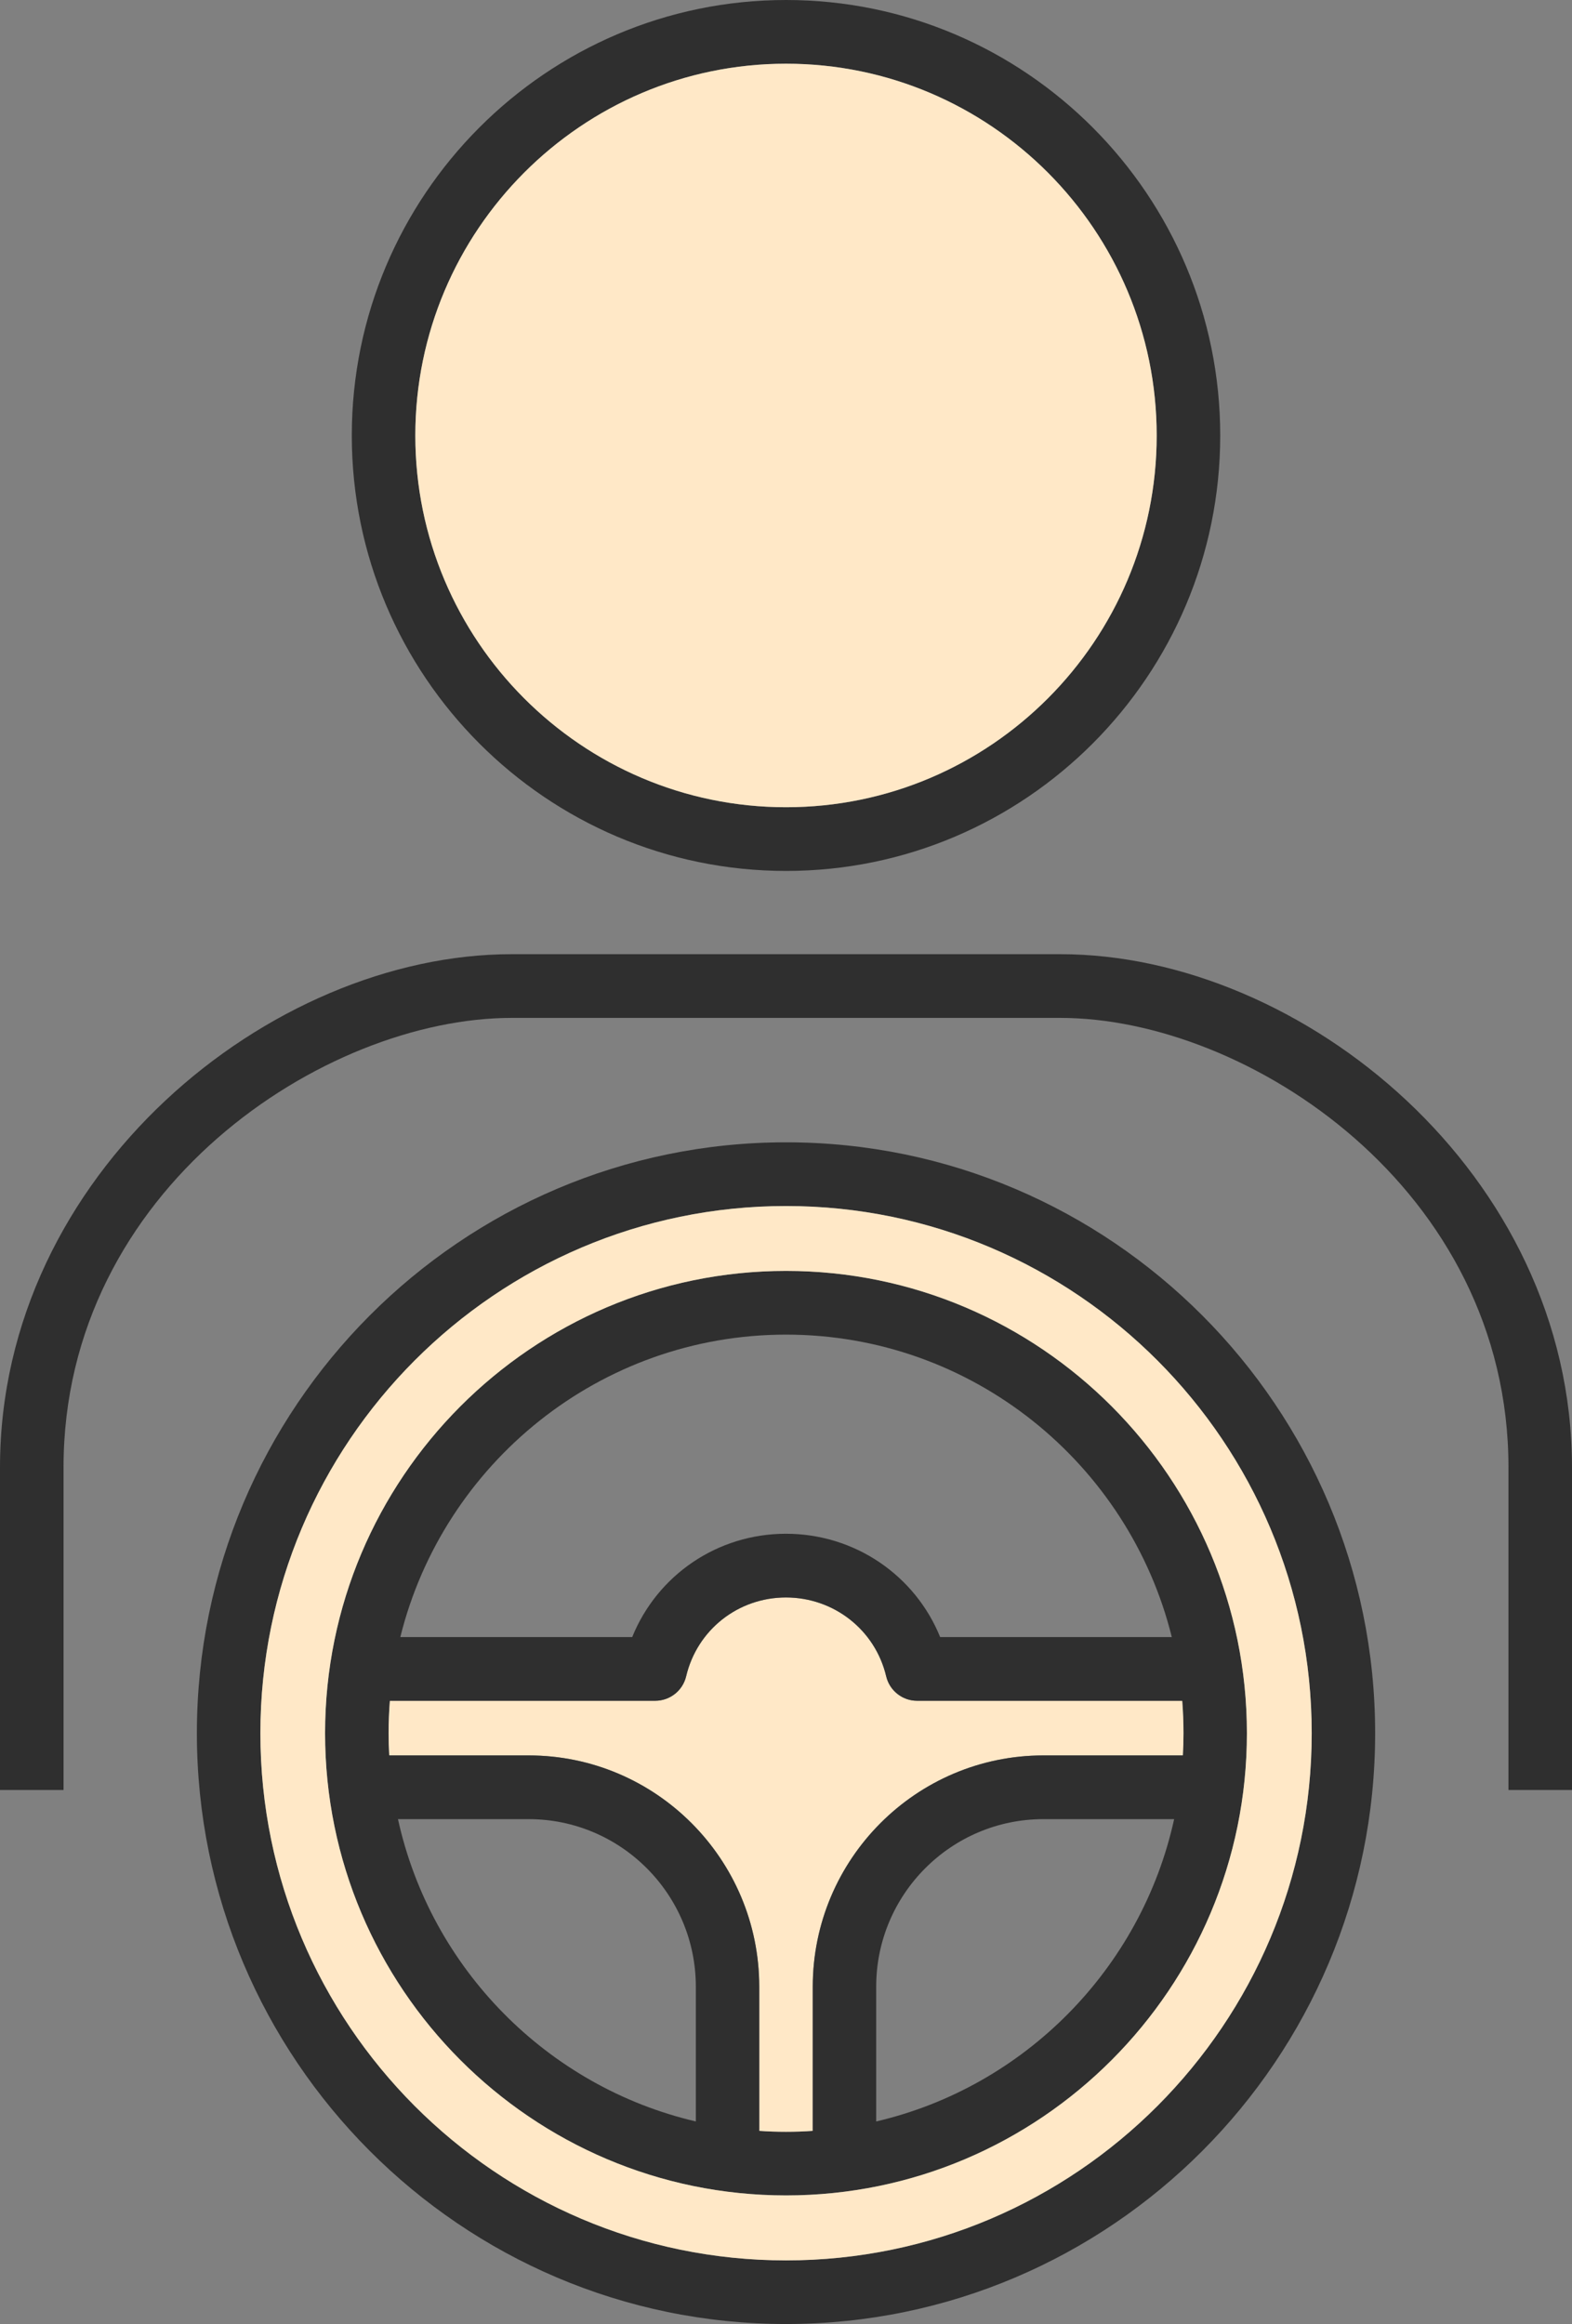
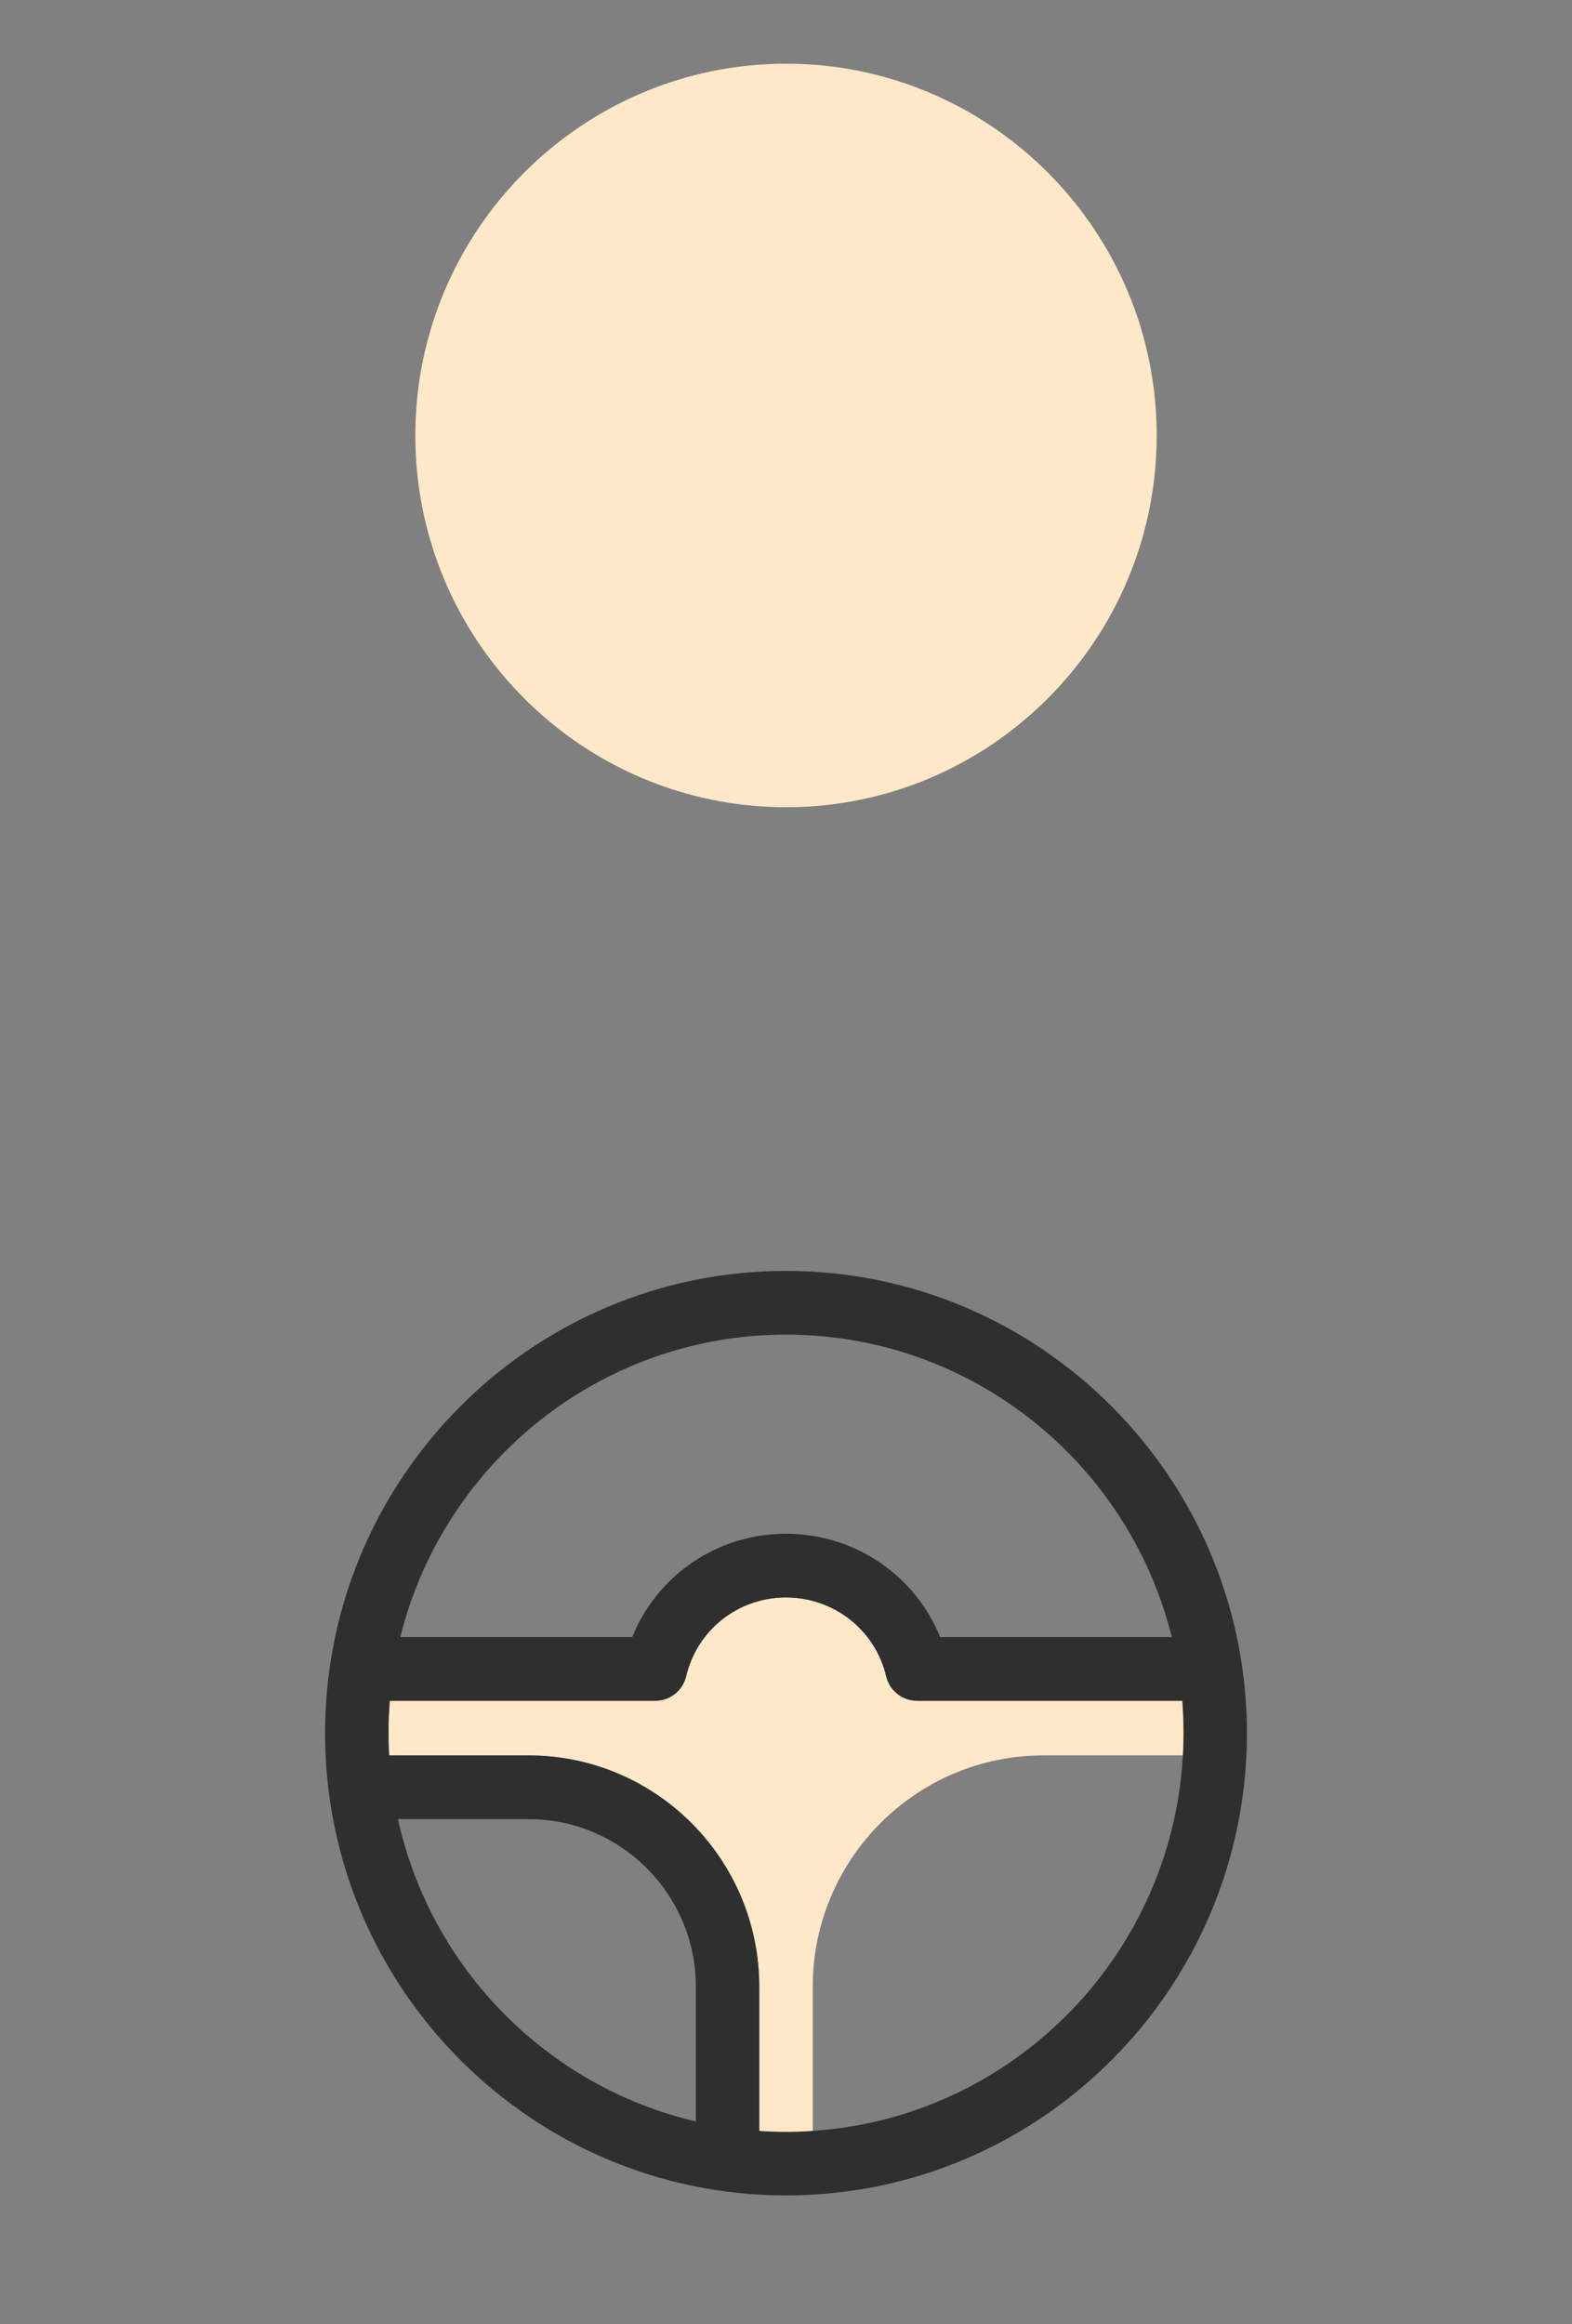
<svg xmlns="http://www.w3.org/2000/svg" width="67" height="99" viewBox="0 0 67 99" fill="none">
  <rect x="0" y="0" width="67" height="99" fill="#808080" stroke="none" />
  <g clip-path="url(#clip0_119_3095)">
-     <path d="M67 76.251H64.292V62.509C64.292 50.643 53.167 43.361 45.19 43.361H21.81C13.833 43.361 2.708 50.643 2.708 62.509V76.251H0V62.509C0 49.998 11.515 40.647 21.81 40.647H45.19C55.485 40.647 67 49.998 67 62.509V76.251Z" fill="#2F2F2F" />
-     <path d="M33.503 0C23.298 0 14.994 8.324 14.994 18.553C14.994 28.781 23.298 37.101 33.503 37.101C43.707 37.101 52.007 28.781 52.007 18.553C52.007 8.324 43.707 0 33.503 0ZM33.503 34.387C24.79 34.387 17.702 27.281 17.702 18.553C17.702 9.824 24.79 2.714 33.503 2.714C42.215 2.714 49.299 9.82 49.299 18.553C49.299 27.286 42.215 34.387 33.503 34.387Z" fill="#2F2F2F" />
    <path d="M49.299 18.553C49.299 27.281 42.215 34.387 33.502 34.387C24.79 34.387 17.701 27.281 17.701 18.553C17.701 9.824 24.79 2.714 33.502 2.714C42.215 2.714 49.299 9.82 49.299 18.553Z" fill="#FFE8C7" />
    <path d="M33.502 54.139C22.668 54.139 13.855 62.972 13.855 73.833C13.855 84.693 22.668 93.522 33.502 93.522C44.337 93.522 53.145 84.689 53.145 73.833C53.145 62.977 44.333 54.139 33.502 54.139ZM37.344 90.371C36.464 90.576 35.561 90.712 34.641 90.772C34.264 90.799 33.883 90.812 33.502 90.812C33.121 90.812 32.736 90.799 32.359 90.772C31.439 90.712 30.536 90.576 29.657 90.371C23.334 88.894 18.359 83.857 16.962 77.492C16.767 76.61 16.64 75.706 16.59 74.778C16.572 74.465 16.563 74.151 16.563 73.833C16.563 73.369 16.581 72.905 16.617 72.451C16.695 71.523 16.844 70.619 17.062 69.737C18.894 62.345 25.566 56.853 33.502 56.853C41.439 56.853 48.111 62.345 49.943 69.737C50.161 70.619 50.31 71.523 50.387 72.451C50.424 72.905 50.442 73.369 50.442 73.833C50.442 74.151 50.433 74.465 50.414 74.778C50.365 75.706 50.238 76.61 50.043 77.492C48.646 83.857 43.666 88.898 37.344 90.371Z" fill="#2F2F2F" />
-     <path d="M33.503 48.661C19.656 48.661 8.391 59.954 8.391 73.833C8.391 87.712 19.656 99 33.503 99C47.349 99 58.61 87.712 58.61 73.833C58.61 59.954 47.349 48.661 33.503 48.661ZM33.503 96.29C21.148 96.29 11.098 86.216 11.098 73.833C11.098 61.449 21.148 51.375 33.503 51.375C45.857 51.375 55.907 61.449 55.907 73.833C55.907 86.216 45.857 96.29 33.503 96.29Z" fill="#2F2F2F" />
-     <path d="M33.502 51.375C21.148 51.375 11.098 61.449 11.098 73.833C11.098 86.216 21.148 96.29 33.502 96.29C45.856 96.29 55.906 86.216 55.906 73.833C55.906 61.449 45.856 51.375 33.502 51.375ZM33.502 93.522C22.667 93.522 13.855 84.689 13.855 73.833C13.855 62.977 22.667 54.139 33.502 54.139C44.337 54.139 53.144 62.972 53.144 73.833C53.144 84.694 44.332 93.522 33.502 93.522Z" fill="#FFE8C7" />
    <path d="M50.441 73.833C50.441 74.151 50.432 74.465 50.414 74.778H44.468C39.048 74.778 34.64 79.197 34.64 84.63V90.772C34.264 90.799 33.883 90.812 33.502 90.812C33.121 90.812 32.735 90.799 32.359 90.772V84.63C32.359 79.197 27.951 74.778 22.531 74.778H16.59C16.572 74.465 16.562 74.151 16.562 73.833C16.562 73.369 16.581 72.906 16.617 72.451H27.923C28.554 72.451 29.098 72.019 29.243 71.41C29.71 69.432 31.461 68.05 33.497 68.05C35.534 68.05 37.302 69.432 37.77 71.41C37.915 72.019 38.459 72.451 39.085 72.451H50.387C50.423 72.906 50.441 73.369 50.441 73.833Z" fill="#FFE8C7" />
    <path d="M32.36 84.63V91.926H29.657V84.63C29.657 80.693 26.459 77.493 22.532 77.493H15.262V74.779H22.532C27.951 74.779 32.36 79.197 32.36 84.63Z" fill="#2F2F2F" />
-     <path d="M51.739 74.779V77.493H44.469C40.541 77.493 37.344 80.693 37.344 84.63V91.926H34.641V84.63C34.641 79.197 39.049 74.779 44.469 74.779H51.739Z" fill="#2F2F2F" />
    <path d="M51.267 69.737V72.451H39.086C38.46 72.451 37.916 72.019 37.77 71.41C37.303 69.432 35.544 68.05 33.498 68.05C31.453 68.05 29.711 69.432 29.244 71.41C29.099 72.019 28.555 72.451 27.924 72.451H15.733V69.737H26.945C28.015 67.1 30.573 65.336 33.498 65.336C36.423 65.336 38.999 67.1 40.07 69.737H51.267Z" fill="#2F2F2F" />
  </g>
  <defs>
    <clipPath id="clip0_119_3095">
      <rect width="67" height="99" fill="white" />
    </clipPath>
  </defs>
</svg>